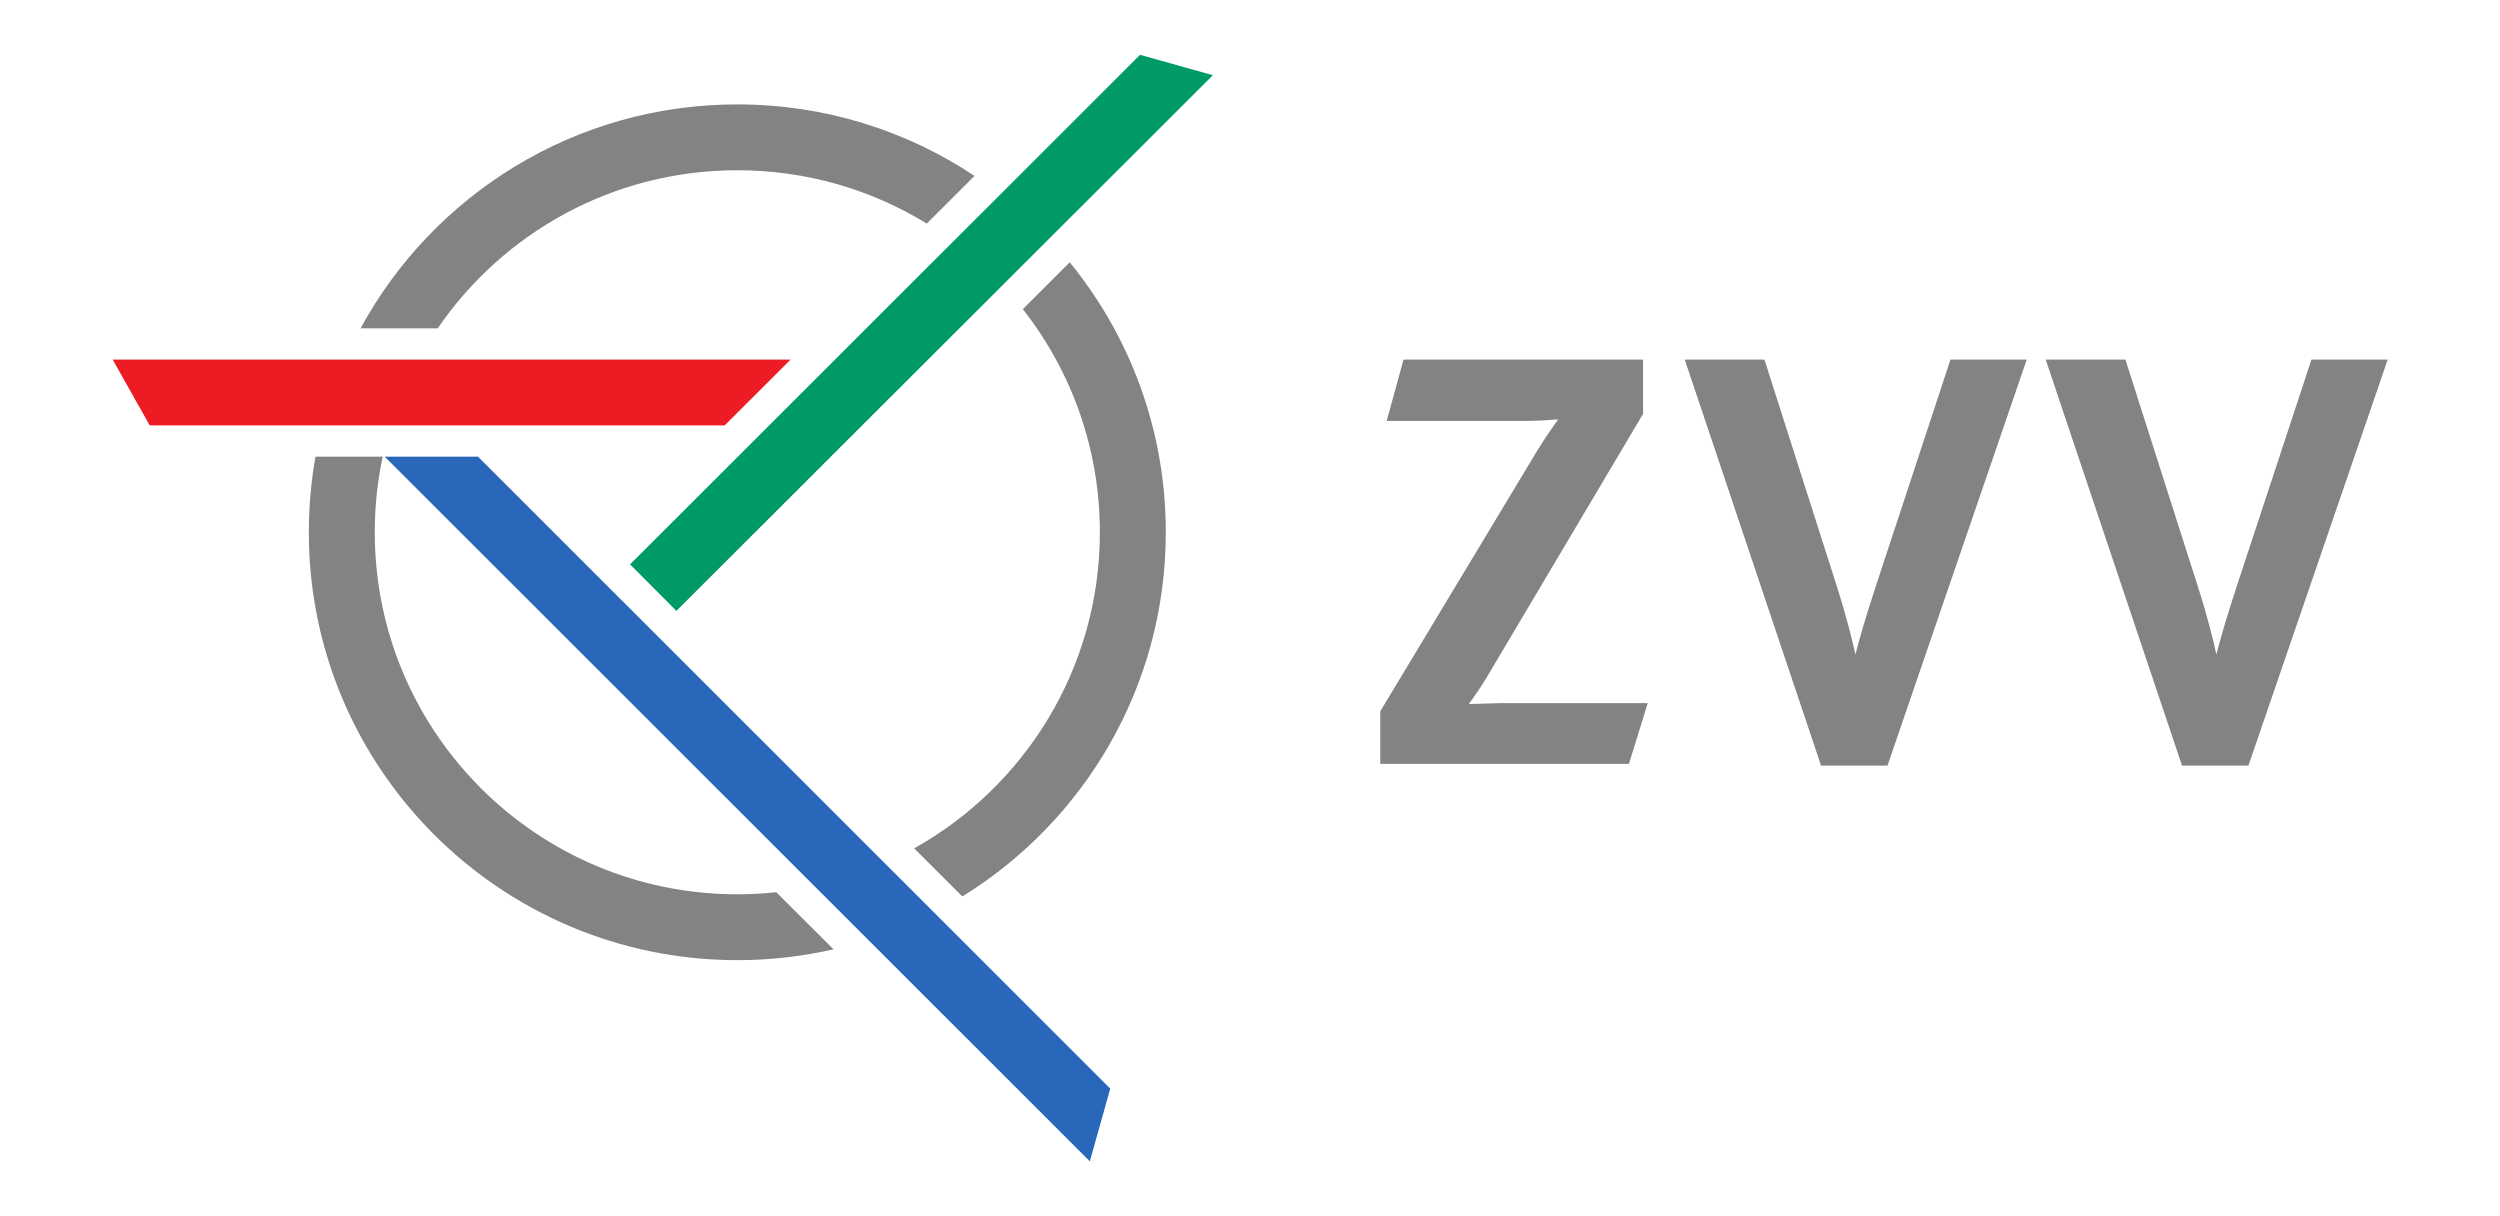
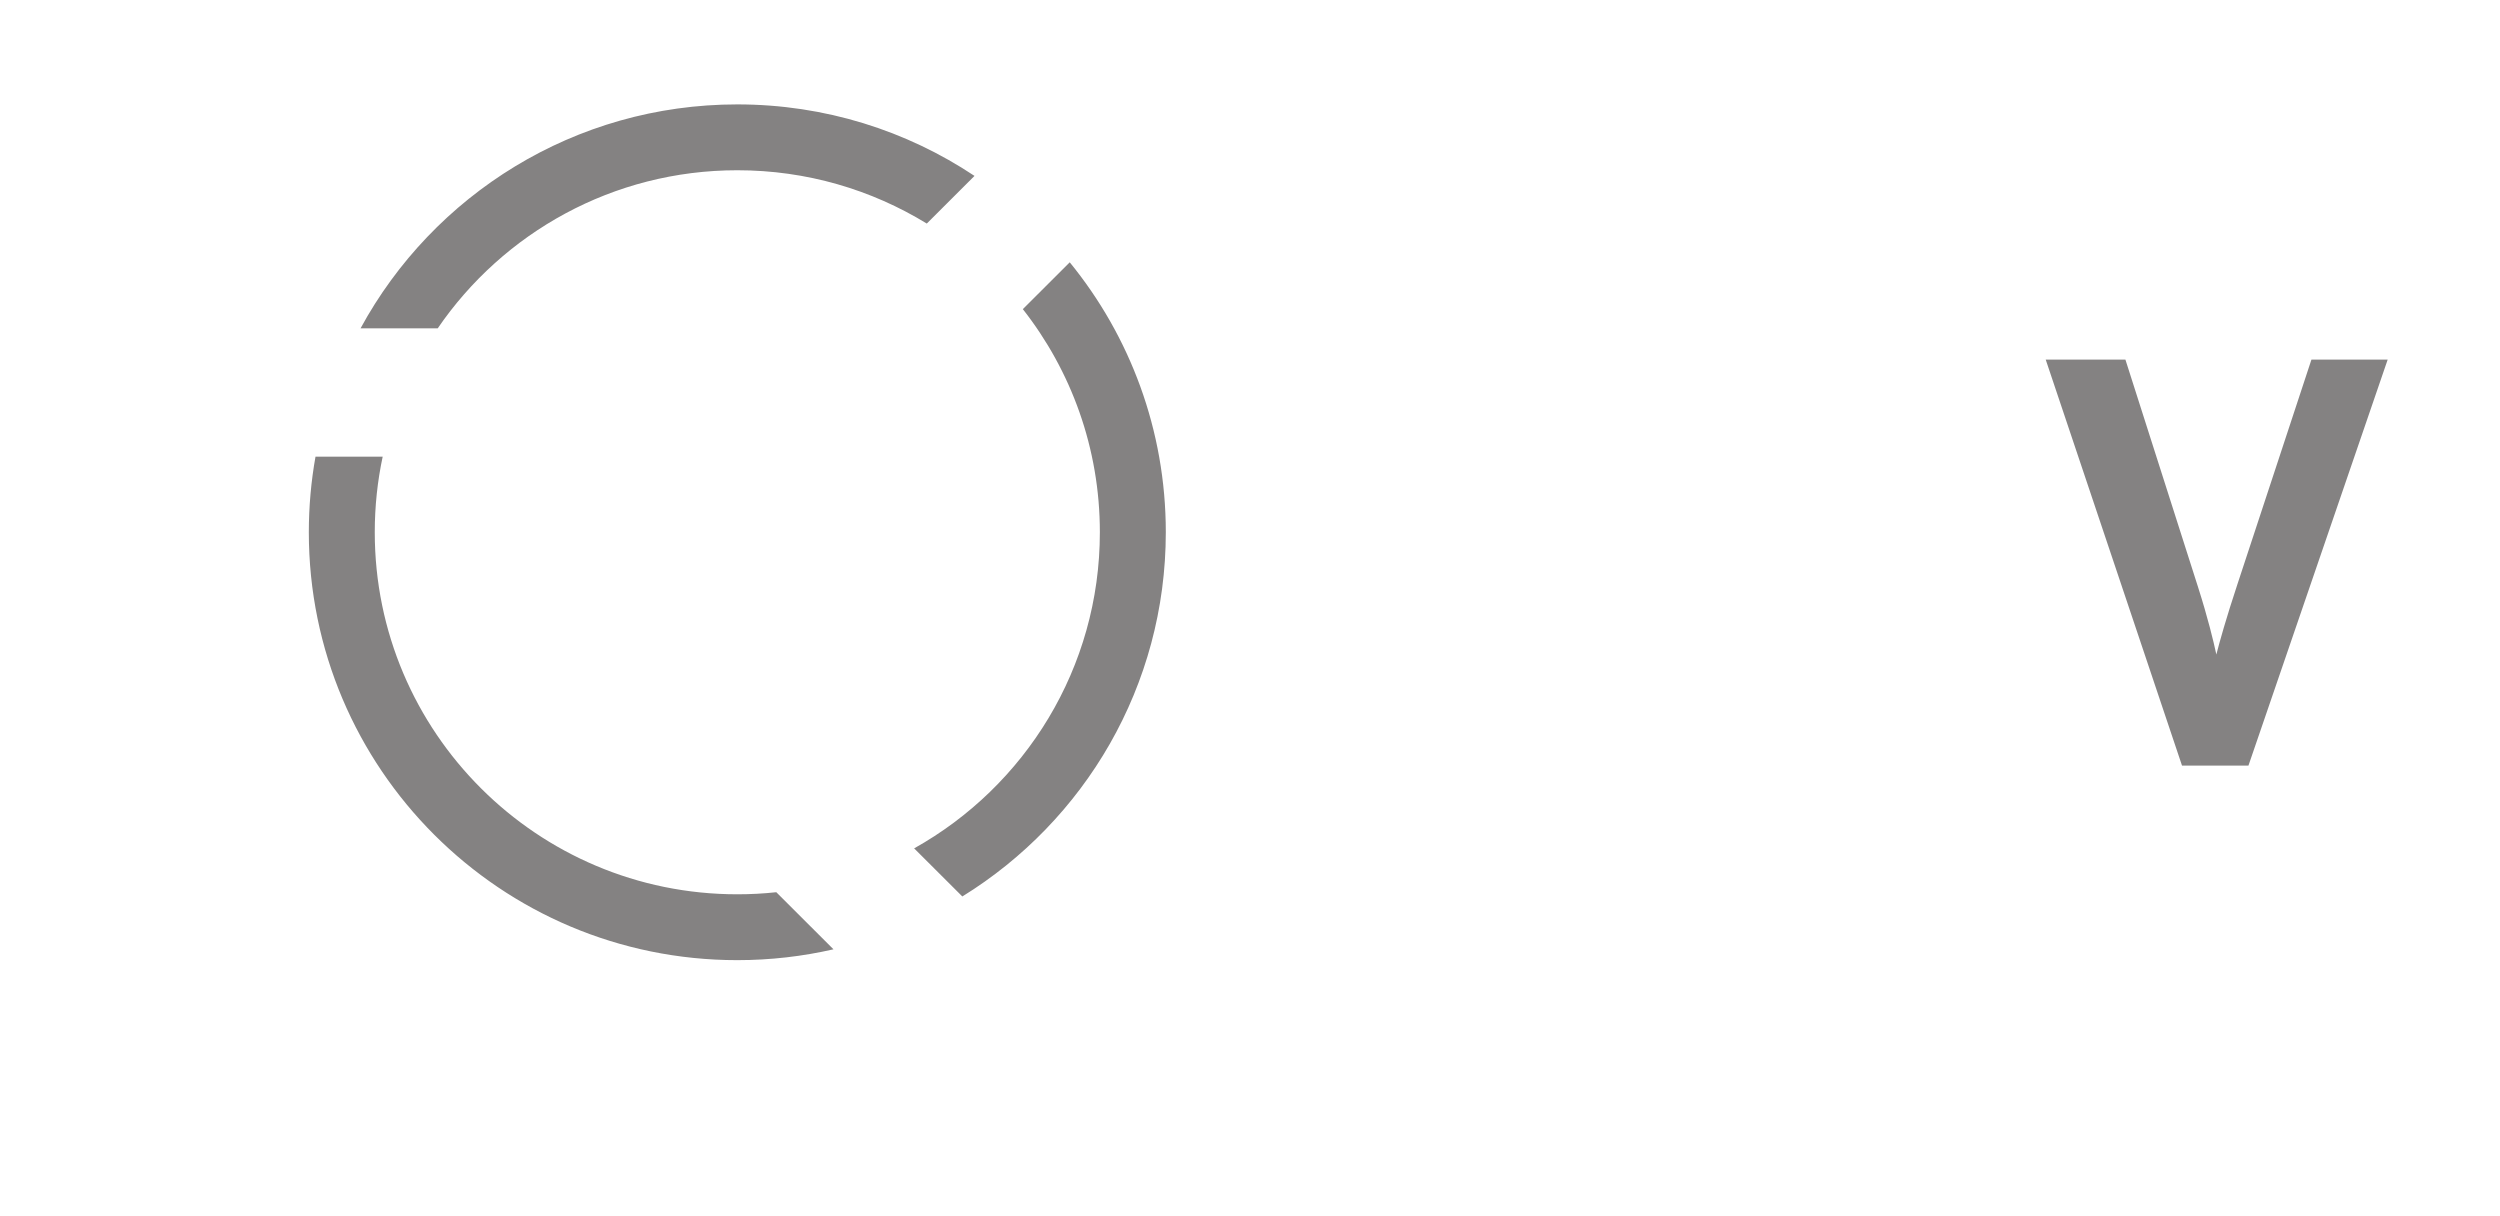
<svg xmlns="http://www.w3.org/2000/svg" version="1.0" width="444.103" height="215.999" id="svg42082">
  <defs id="defs42084" />
  <g transform="translate(-75.092,-261.026)" id="layer1">
    <g transform="matrix(0.91,0,0,0.91,-157.822,121.631)" id="g42113">
-       <path d="M 285.178,236.225 L 277.949,223.377 L 410.278,223.377 L 397.409,236.228 L 285.178,236.225" id="path28212" style="fill:#ed1c24;fill-opacity:1;fill-rule:nonzero;stroke:none" />
-       <path d="M 478.499,163.883 L 492.71,167.865 L 387.988,272.434 L 378.946,263.351 L 478.499,163.883" id="path28216" style="fill:#009a68;fill-opacity:1;fill-rule:nonzero;stroke:none" />
-       <path d="M 472.684,365.692 L 468.695,379.883 L 331.045,242.324 L 349.255,242.324 L 472.684,365.692" id="path28220" style="fill:#2967ba;fill-opacity:1;fill-rule:nonzero;stroke:none" />
      <path d="M 436.867,196.822 C 426.102,190.222 413.437,186.416 399.879,186.416 C 375.58,186.416 354.143,198.645 341.397,217.274 L 326.333,217.274 C 340.494,191.237 368.121,173.561 399.879,173.561 C 417.006,173.561 432.926,178.7 446.183,187.519 L 436.867,196.822 z M 434.4,318.792 C 456.034,306.702 470.654,283.598 470.654,257.083 C 470.654,240.653 465.039,225.532 455.617,213.529 L 464.775,204.386 C 476.5,218.759 483.526,237.104 483.526,257.083 C 483.526,287.129 467.643,313.464 443.805,328.18 L 434.4,318.792 z M 316.235,257.083 C 316.235,252.05 316.682,247.117 317.538,242.324 L 330.653,242.324 C 329.638,247.087 329.107,252.022 329.107,257.083 C 329.107,296.117 360.794,327.757 399.879,327.757 C 402.45,327.757 404.99,327.622 407.49,327.351 L 418.653,338.497 C 412.619,339.877 406.333,340.612 399.879,340.612 C 353.683,340.612 316.235,303.215 316.235,257.083" id="path28224" style="fill:#848282;fill-opacity:1;fill-rule:evenodd;stroke:none" />
-       <path d="M 549.078,290.434 C 549.078,290.434 544.548,290.566 542.671,290.62 C 543.635,289.298 545.252,287.018 546.395,285.035 L 576.695,233.975 L 576.695,223.377 L 529.931,223.377 L 526.646,235.355 L 553.12,235.355 C 556.074,235.355 558.604,235.176 560.133,235.041 C 559.111,236.451 557.362,238.941 555.81,241.526 L 525.391,292.034 L 525.391,302.301 L 573.935,302.301 L 577.602,290.434 L 549.078,290.434" id="path28228" style="fill:#848282;fill-opacity:1;fill-rule:nonzero;stroke:none" />
-       <path d="M 650.66,223.373 L 636.703,223.373 L 622.292,267.113 C 619.999,274.048 618.771,278.473 618.141,280.949 C 617.583,278.351 616.494,273.835 614.569,267.793 L 600.385,223.373 L 584.827,223.373 L 611.44,302.636 L 624.406,302.636 L 651.591,223.373 L 650.66,223.373" id="path28232" style="fill:#848282;fill-opacity:1;fill-rule:nonzero;stroke:none" />
      <path d="M 721.124,223.373 L 707.167,223.373 L 692.756,267.113 C 690.463,274.048 689.235,278.473 688.602,280.949 C 688.047,278.351 686.958,273.835 685.033,267.793 L 670.849,223.373 L 655.291,223.373 L 681.901,302.636 L 694.867,302.636 L 722.051,223.373 L 721.124,223.373" id="path28236" style="fill:#848282;fill-opacity:1;fill-rule:nonzero;stroke:none" />
    </g>
  </g>
</svg>